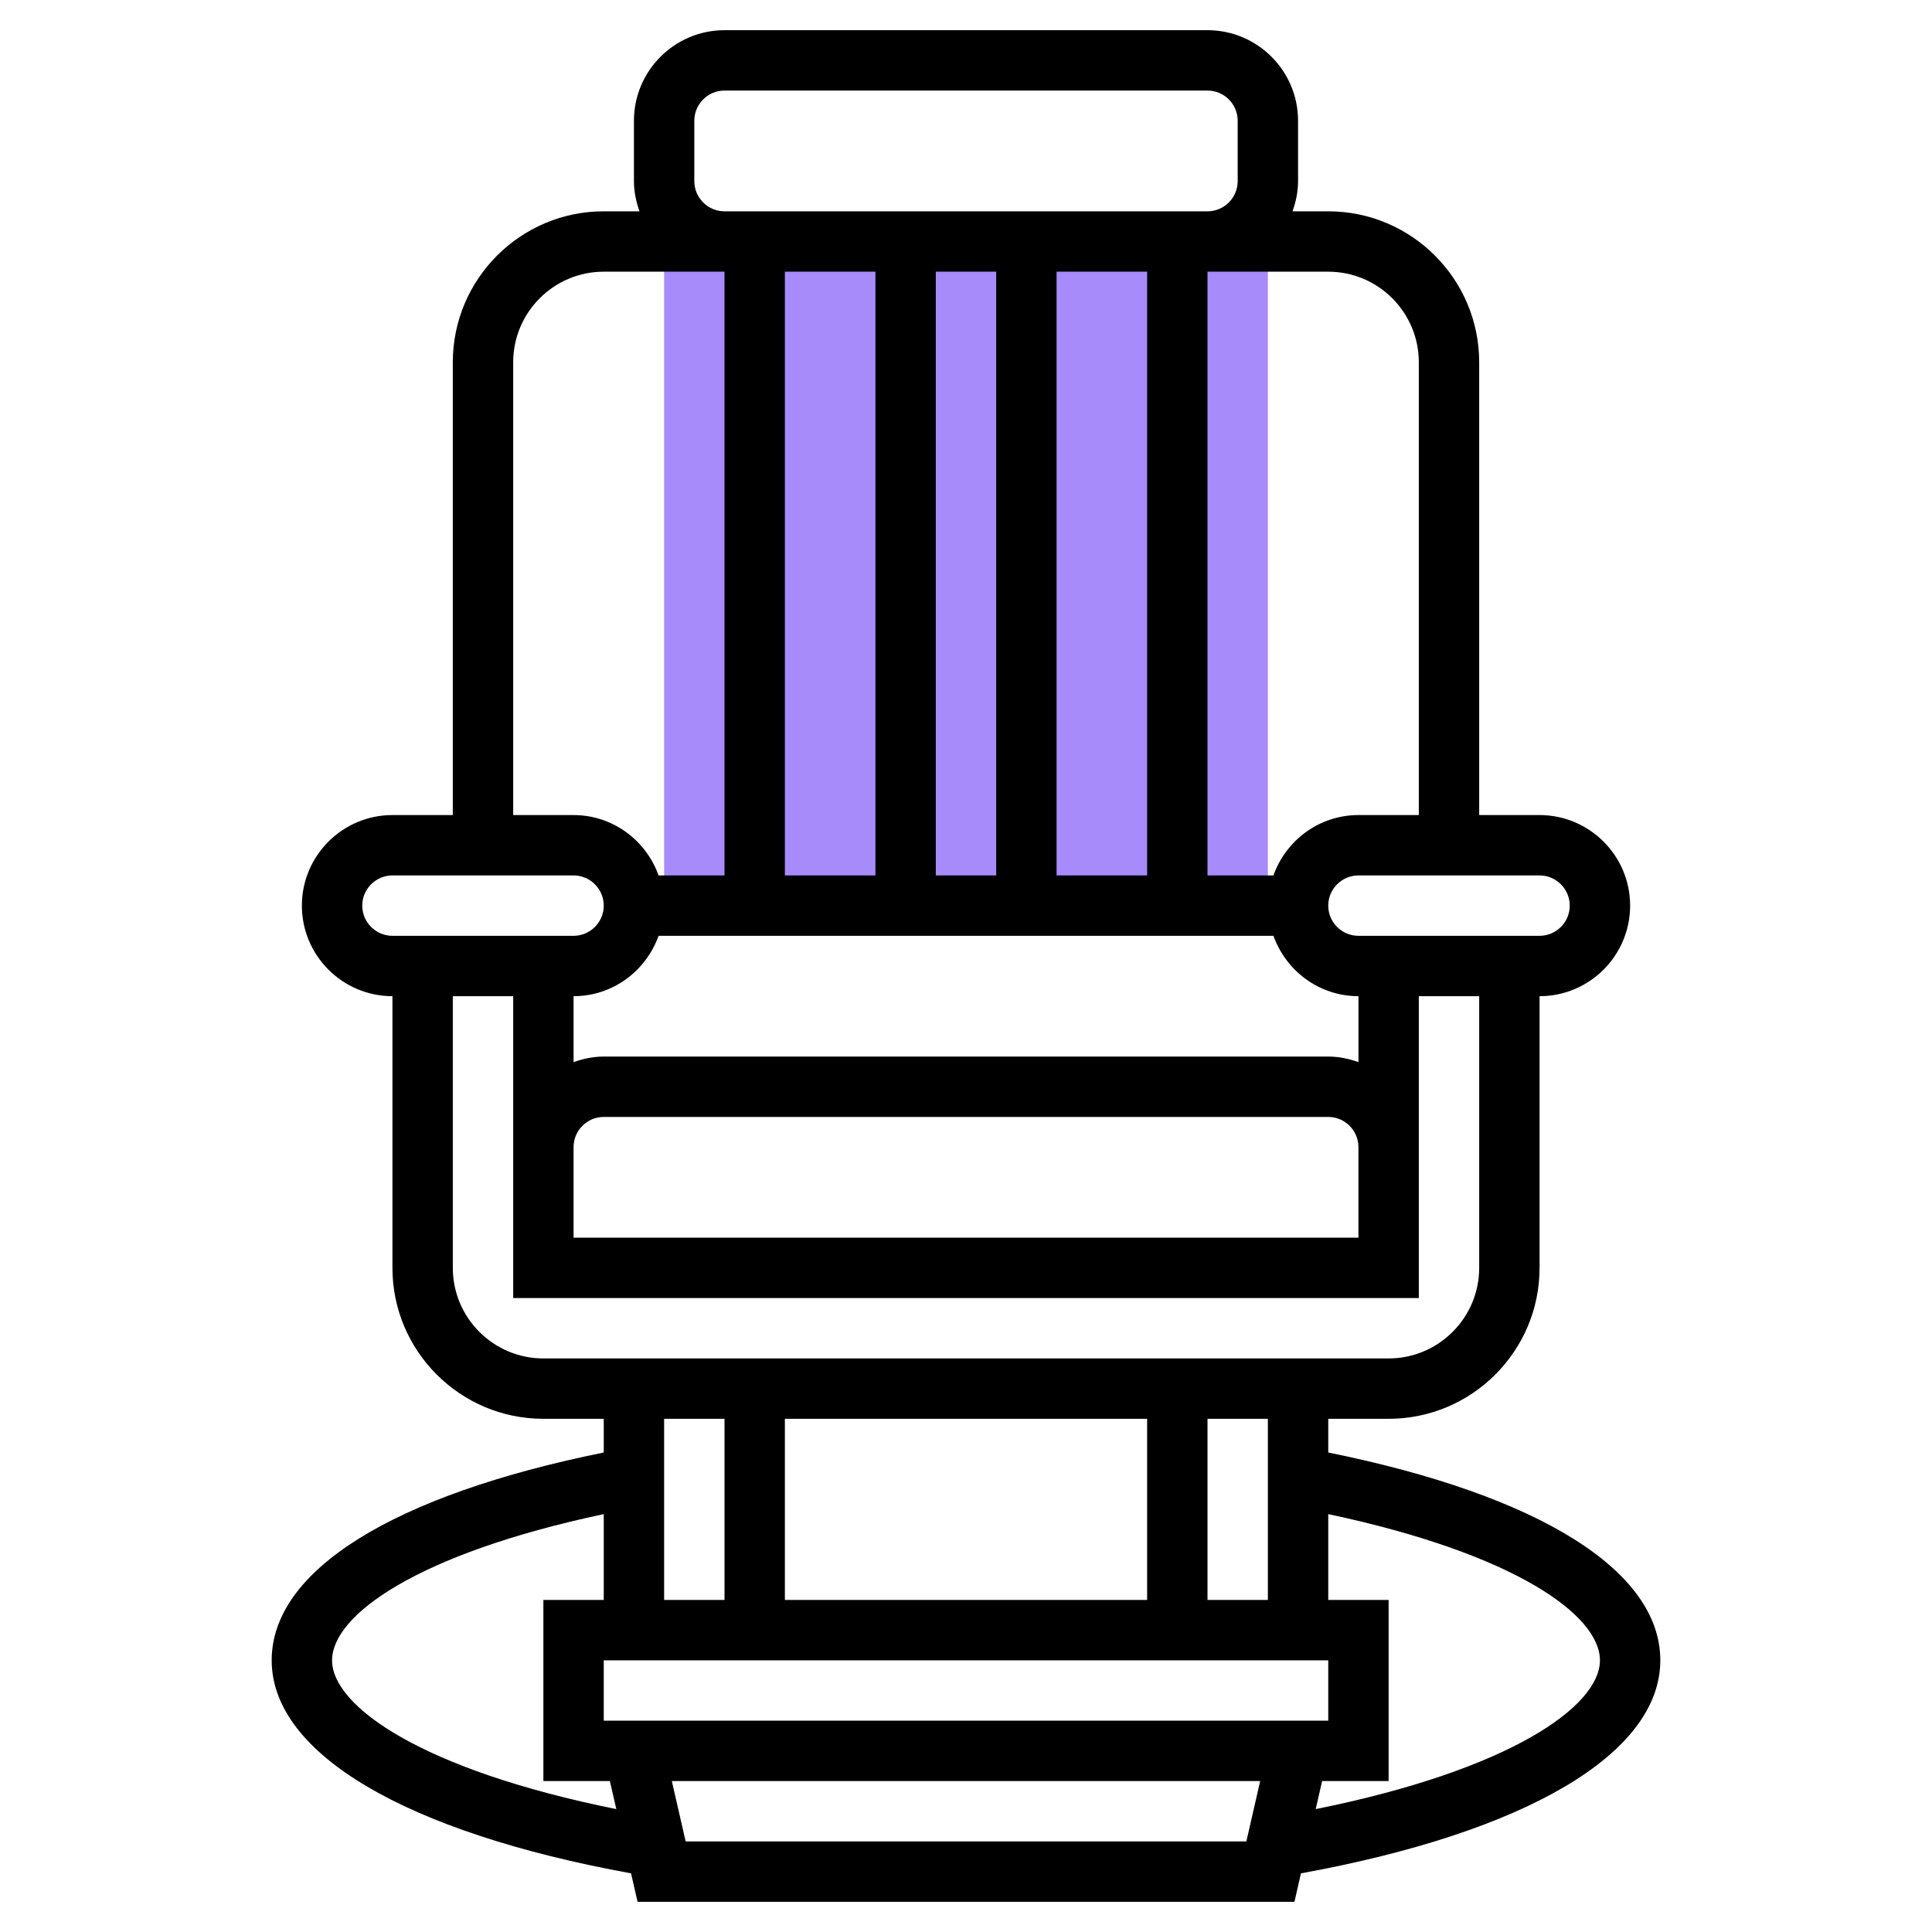
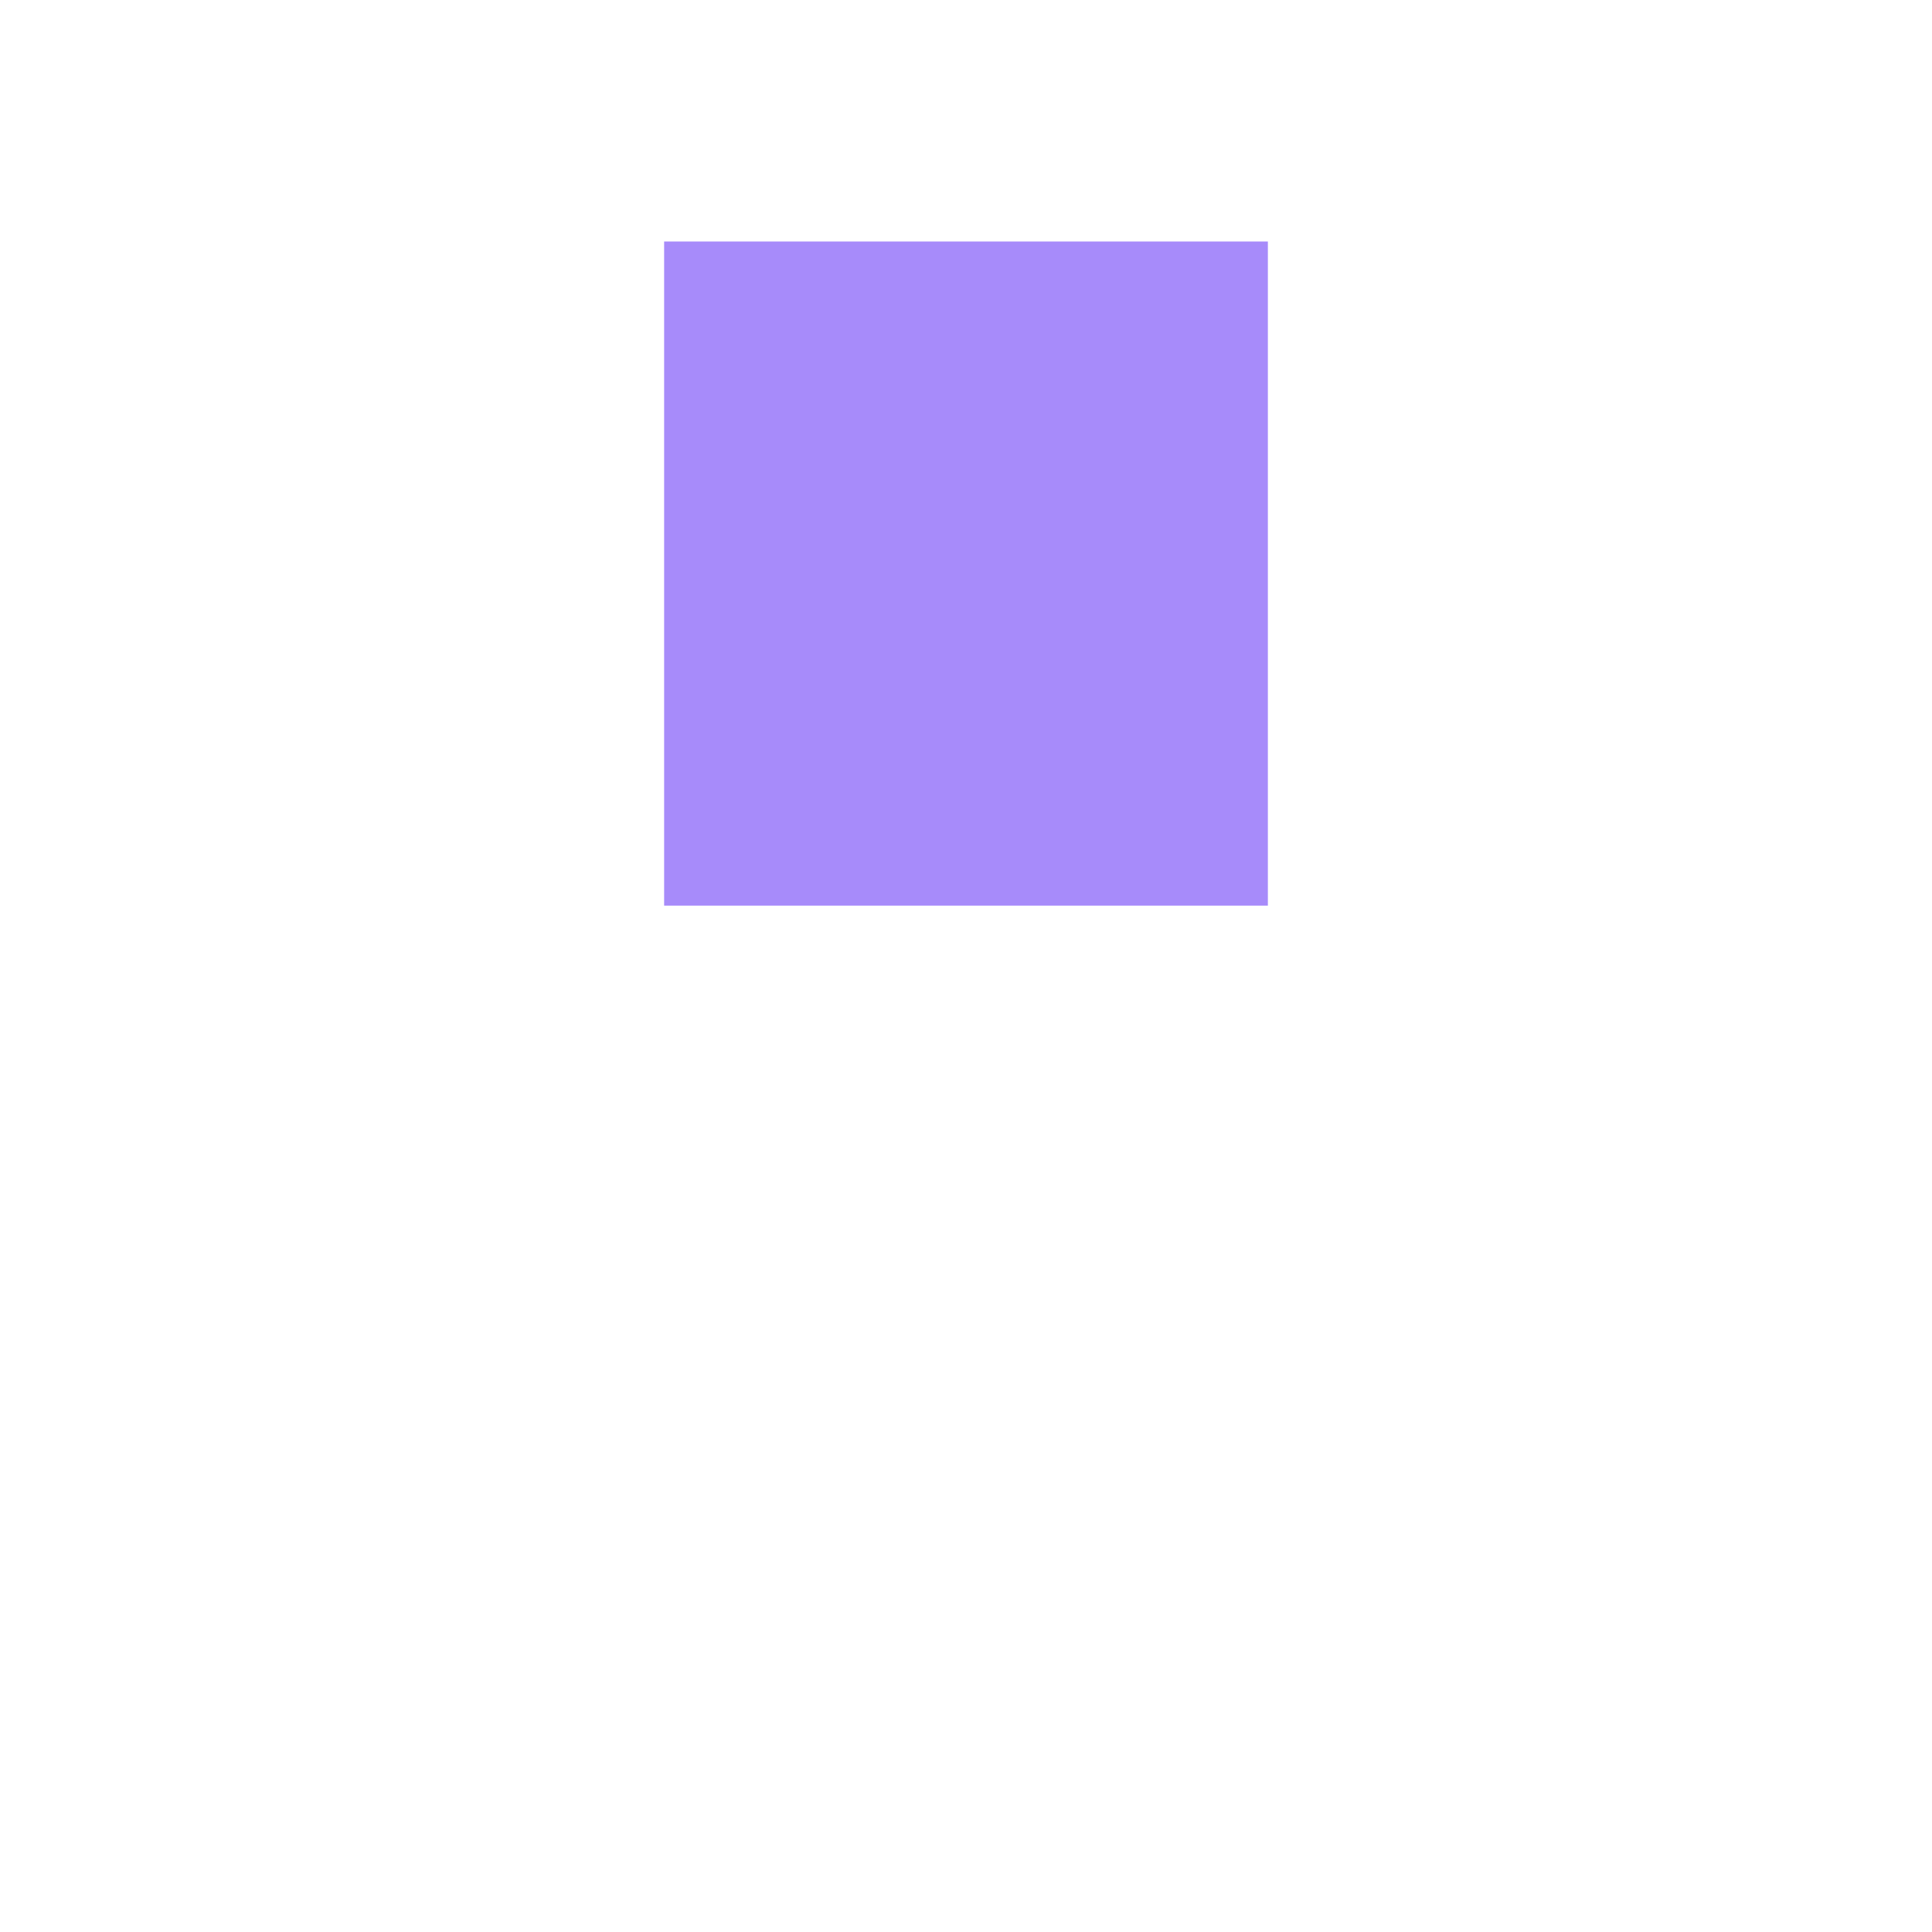
<svg xmlns="http://www.w3.org/2000/svg" version="1.1" id="Layer_1_1_" x="0px" y="0px" viewBox="0 0 64 64" style="enable-background:new 0 0 64 64;" xml:space="preserve" width="512" height="512">
  <g>
    <g>
      <rect x="22" y="8" style="fill:#A78BFA;" width="20" height="22" />
    </g>
-     <path d="M55,55c0-2.972-4.006-5.468-11-6.884V47h2c2.757,0,5-2.243,5-5v-9c1.654,0,3-1.346,3-3s-1.346-3-3-3h-2V12   c0-2.757-2.243-5-5-5h-1.184C42.928,6.686,43,6.352,43,6V4c0-1.654-1.346-3-3-3H24c-1.654,0-3,1.346-3,3v2   c0,0.352,0.072,0.686,0.184,1H20c-2.757,0-5,2.243-5,5v15h-2c-1.654,0-3,1.346-3,3s1.346,3,3,3v9c0,2.757,2.243,5,5,5h2v1.116   C13.006,49.532,9,52.028,9,55c0,3.088,4.434,5.696,11.904,7.057L21.12,63H42.88l0.216-0.943C50.566,60.696,55,58.088,55,55z M20,57   v-2h24v2H20z M38,47v6H26v-6H38z M42,53h-2v-6h2V53z M52,30c0,0.551-0.449,1-1,1h-6c-0.551,0-1-0.449-1-1s0.449-1,1-1h6   C51.551,29,52,29.449,52,30z M19,38c0-0.551,0.449-1,1-1h24c0.551,0,1,0.449,1,1v3H19V38z M45,35.184   C44.686,35.072,44.352,35,44,35H20c-0.352,0-0.686,0.072-1,0.184V33c1.302,0,2.402-0.839,2.816-2h20.369   c0.414,1.161,1.514,2,2.816,2V35.184z M29,9v20h-3V9H29z M35,29V9h3v20H35z M33,29h-2V9h2V29z M47,12v15h-2   c-1.302,0-2.402,0.839-2.816,2H40V9h4C45.654,9,47,10.346,47,12z M23,6V4c0-0.551,0.449-1,1-1h16c0.551,0,1,0.449,1,1v2   c0,0.551-0.449,1-1,1H24C23.449,7,23,6.551,23,6z M17,12c0-1.654,1.346-3,3-3h4v20h-2.184c-0.414-1.161-1.514-2-2.816-2h-2V12z    M12,30c0-0.551,0.449-1,1-1h6c0.551,0,1,0.449,1,1s-0.449,1-1,1h-6C12.449,31,12,30.551,12,30z M15,42v-9h2v10h30V33h2v9   c0,1.654-1.346,3-3,3H18C16.346,45,15,43.654,15,42z M24,47v6h-2v-6H24z M11,55c0-1.49,2.798-3.527,9-4.843V53h-2v6h2.203   l0.213,0.929C13.968,58.63,11,56.522,11,55z M22.713,61l-0.458-2h19.49l-0.458,2H22.713z M43.584,59.929L43.797,59H46v-6h-2v-2.843   c6.202,1.316,9,3.352,9,4.843C53,56.522,50.032,58.63,43.584,59.929z" />
  </g>
</svg>